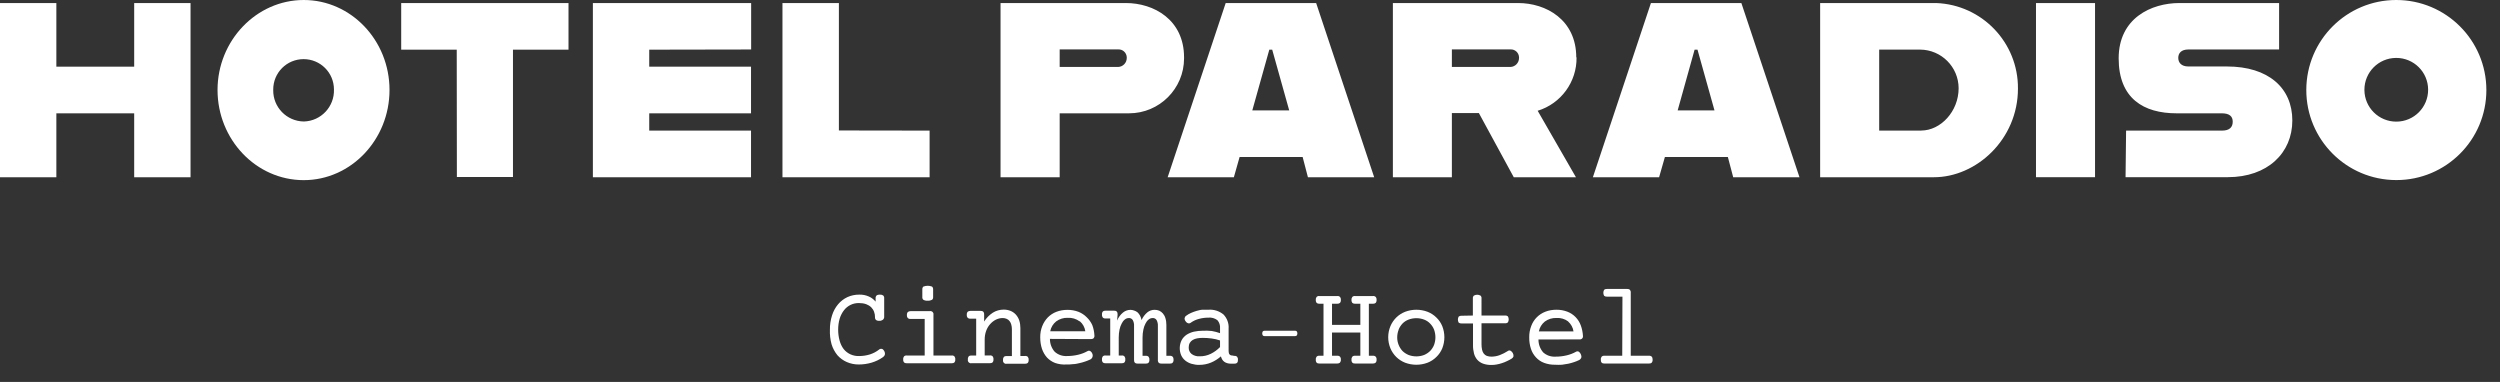
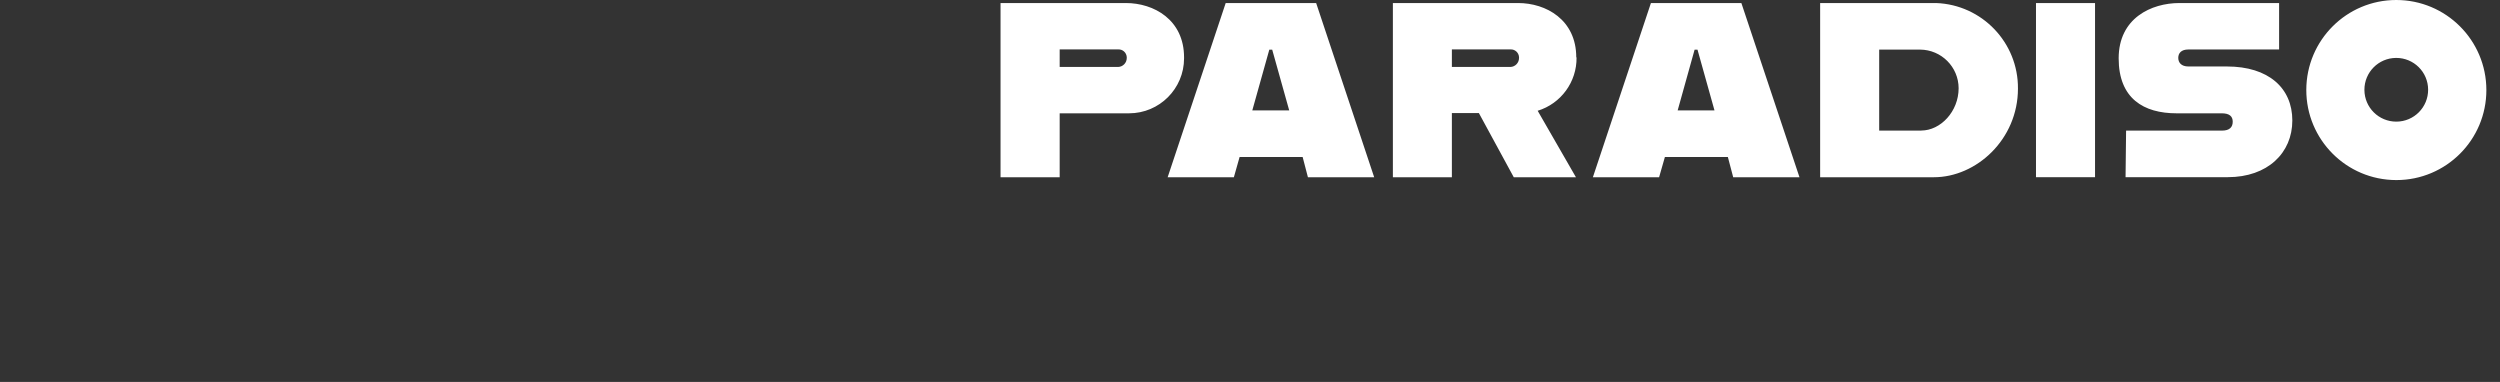
<svg xmlns="http://www.w3.org/2000/svg" width="144" height="22" viewBox="0 0 144 22" fill="none">
  <rect x="0" y="0" width="144" height="22" fill="#333333" stroke="none" />
-   <path d="M7.729 0.175V3.841H3.246V0.175H0V10.209H3.246V6.527H7.729V10.209H10.975V0.175H7.729ZM17.495 10.376C20.216 10.376 22.436 8.044 22.436 5.182C22.436 2.321 20.216 0 17.495 0C14.773 0 12.53 2.333 12.53 5.182C12.53 8.032 14.746 10.376 17.495 10.376ZM17.495 6.998C16.511 6.982 15.722 6.174 15.738 5.186V5.155C15.738 4.187 16.519 3.406 17.487 3.406C18.455 3.406 19.236 4.187 19.236 5.155C19.267 6.139 18.498 6.967 17.51 6.998C17.506 6.998 17.499 6.998 17.495 6.998ZM26.316 10.197H29.547V2.861H32.746V0.175H23.109V2.861H26.308L26.316 10.197ZM43.266 2.85V0.175H34.15V10.209H43.259V7.523H37.396V6.527H43.259V3.841H37.396V2.861L43.266 2.85ZM48.32 7.515V0.175H45.07V10.209H53.545V7.523L48.32 7.515Z" fill="white" />
  <path d="M64.847 0.175H57.631V10.209H61.037V6.527H65.033C66.783 6.527 68.202 5.108 68.202 3.359V3.308C68.202 1.135 66.46 0.175 64.851 0.175M64.4 3.857H61.037V2.846H64.403C64.664 2.83 64.885 3.029 64.901 3.289V3.343C64.901 3.619 64.68 3.849 64.403 3.857M75.336 10.209H79.153L75.81 0.175H70.6L67.257 10.209H71.071L71.401 9.043H75.032L75.336 10.209ZM72.132 6.36L73.112 2.861H73.279L74.259 6.36H72.132ZM90.793 3.308C90.793 1.135 89.052 0.175 87.442 0.175H80.23V10.209H83.628V6.512H85.183L87.193 10.209H90.774L88.57 6.38C89.915 5.968 90.828 4.716 90.809 3.308M83.628 2.846H86.999C87.259 2.83 87.481 3.029 87.496 3.289V3.343C87.496 3.619 87.275 3.849 86.999 3.857H83.628V2.846ZM99.832 10.209H103.65L100.303 0.175H95.093L91.75 10.209H95.564L95.898 9.043H99.525L99.832 10.209ZM96.633 6.36L97.609 2.861H97.776L98.755 6.36H96.633ZM111.526 0.175H104.84V10.209H111.39C113.832 10.209 116.234 8.036 116.234 5.101C116.254 2.457 114.17 0.276 111.526 0.175ZM110.663 7.523H108.241V2.857H110.597C111.822 2.865 112.813 3.857 112.817 5.081C112.817 6.423 111.775 7.519 110.663 7.519M117.273 10.205H120.674V0.175H117.273V10.205ZM122.432 10.205H128.321C130.611 10.205 132.038 8.813 132.038 6.94C132.038 5.066 130.662 3.829 128.271 3.829H126.051C125.635 3.829 125.468 3.596 125.468 3.332C125.468 3.067 125.635 2.85 126.051 2.85H131.276V0.175H125.534C123.924 0.175 122.035 1.038 122.035 3.359C122.035 5.68 123.481 6.527 125.371 6.527H127.975C128.407 6.527 128.605 6.695 128.605 7.01C128.605 7.324 128.422 7.523 127.991 7.523H122.463L122.432 10.205ZM138.033 10.372C140.898 10.372 143.219 8.048 143.215 5.182C143.211 2.317 140.89 0 138.025 0C135.164 0 132.847 2.317 132.843 5.178C132.839 8.044 135.156 10.368 138.021 10.372C138.025 10.372 138.029 10.372 138.033 10.372ZM138.033 7.006C137.018 7.01 136.194 6.193 136.19 5.178C136.186 4.164 137.003 3.34 138.017 3.336C139.032 3.332 139.856 4.148 139.86 5.163C139.864 6.178 139.048 7.002 138.033 7.006Z" fill="white" />
-   <path d="M76.234 20.492H75.997C75.938 20.485 75.88 20.504 75.837 20.543C75.802 20.593 75.783 20.652 75.791 20.714C75.783 20.776 75.798 20.838 75.837 20.889C75.88 20.928 75.938 20.943 75.997 20.939H77.027C77.085 20.939 77.14 20.924 77.182 20.889C77.221 20.838 77.241 20.776 77.233 20.714C77.241 20.652 77.221 20.59 77.182 20.543C77.14 20.504 77.085 20.485 77.027 20.492H76.724V19.155H78.356V20.492H78.053C77.995 20.485 77.937 20.504 77.894 20.543C77.859 20.593 77.839 20.652 77.847 20.714C77.839 20.776 77.855 20.838 77.894 20.889C77.937 20.928 77.995 20.943 78.053 20.939H79.084C79.142 20.939 79.196 20.924 79.239 20.889C79.278 20.838 79.297 20.776 79.29 20.714C79.297 20.652 79.278 20.59 79.239 20.543C79.196 20.504 79.142 20.485 79.084 20.492H78.846V17.495H79.084C79.138 17.499 79.196 17.483 79.239 17.448C79.278 17.398 79.297 17.336 79.29 17.273C79.297 17.211 79.278 17.149 79.239 17.102C79.196 17.063 79.142 17.044 79.084 17.052H78.053C77.995 17.044 77.937 17.063 77.894 17.102C77.859 17.153 77.839 17.211 77.847 17.273C77.839 17.336 77.859 17.398 77.894 17.448C77.941 17.483 77.995 17.499 78.053 17.495H78.356V18.712H76.724V17.495H77.027C77.081 17.499 77.14 17.483 77.182 17.448C77.221 17.398 77.241 17.336 77.233 17.273C77.241 17.211 77.221 17.149 77.182 17.102C77.14 17.063 77.085 17.044 77.027 17.052H75.997C75.938 17.044 75.88 17.063 75.837 17.102C75.802 17.153 75.783 17.211 75.791 17.273C75.783 17.336 75.802 17.398 75.837 17.448C75.884 17.483 75.938 17.499 75.997 17.495H76.234V20.492ZM80.087 20.061C80.164 20.247 80.281 20.419 80.425 20.562C80.573 20.706 80.748 20.819 80.938 20.893C81.354 21.048 81.809 21.048 82.225 20.893C82.415 20.819 82.59 20.706 82.734 20.562C82.882 20.422 82.998 20.251 83.076 20.061C83.236 19.653 83.236 19.198 83.076 18.79C82.998 18.599 82.882 18.428 82.734 18.288C82.59 18.144 82.415 18.032 82.225 17.958C81.809 17.802 81.354 17.802 80.938 17.958C80.748 18.032 80.573 18.144 80.425 18.288C80.281 18.432 80.164 18.603 80.087 18.79C79.919 19.198 79.919 19.653 80.087 20.061ZM80.561 18.984C80.611 18.856 80.689 18.739 80.782 18.638C80.88 18.537 81 18.459 81.132 18.409C81.42 18.3 81.743 18.3 82.03 18.409C82.163 18.459 82.279 18.537 82.376 18.638C82.474 18.739 82.551 18.856 82.602 18.984C82.652 19.128 82.68 19.276 82.68 19.427C82.68 19.579 82.652 19.727 82.602 19.866C82.551 19.995 82.474 20.115 82.376 20.216C82.275 20.314 82.159 20.391 82.03 20.446C81.743 20.555 81.42 20.555 81.132 20.446C81.004 20.391 80.883 20.314 80.782 20.216C80.588 20.003 80.479 19.727 80.479 19.439C80.479 19.287 80.506 19.136 80.561 18.996M84.18 18.187C84.122 18.183 84.068 18.199 84.021 18.234C83.959 18.343 83.959 18.475 84.021 18.584C84.068 18.619 84.122 18.634 84.18 18.63H84.845V19.866C84.841 20.034 84.861 20.201 84.903 20.364C84.938 20.496 85.004 20.621 85.094 20.726C85.187 20.827 85.3 20.901 85.428 20.947C85.584 21.002 85.751 21.025 85.914 21.021C86.015 21.021 86.112 21.013 86.21 20.994C86.311 20.974 86.416 20.951 86.513 20.916C86.614 20.885 86.711 20.846 86.805 20.799C86.898 20.757 86.987 20.71 87.073 20.656C87.123 20.628 87.158 20.582 87.178 20.527C87.189 20.391 87.119 20.263 86.999 20.197C86.948 20.177 86.89 20.185 86.847 20.22C86.703 20.314 86.548 20.391 86.388 20.453C86.237 20.512 86.078 20.539 85.914 20.543C85.821 20.543 85.728 20.531 85.642 20.5C85.572 20.473 85.51 20.426 85.463 20.364C85.413 20.298 85.382 20.22 85.366 20.139C85.343 20.034 85.335 19.929 85.335 19.824V18.619H86.696C86.754 18.626 86.808 18.607 86.855 18.572C86.917 18.463 86.917 18.331 86.855 18.222C86.808 18.187 86.754 18.168 86.696 18.175H85.335V17.192C85.343 17.133 85.323 17.071 85.281 17.029C85.16 16.959 85.012 16.959 84.892 17.029C84.853 17.071 84.829 17.133 84.837 17.192V18.175L84.18 18.187ZM90.972 19.548C91.065 19.567 91.159 19.505 91.178 19.412C91.182 19.388 91.182 19.369 91.178 19.346C91.166 19.14 91.124 18.937 91.054 18.743C90.988 18.564 90.887 18.401 90.754 18.265C90.622 18.129 90.463 18.024 90.284 17.954C90.078 17.876 89.86 17.837 89.642 17.841C89.429 17.841 89.215 17.876 89.013 17.954C88.636 18.098 88.34 18.397 88.2 18.774C88.119 18.984 88.08 19.206 88.084 19.427C88.08 19.653 88.111 19.874 88.181 20.088C88.239 20.275 88.34 20.442 88.472 20.586C88.601 20.726 88.76 20.834 88.939 20.901C89.145 20.978 89.363 21.013 89.58 21.009C89.709 21.017 89.841 21.017 89.969 21.009C90.109 20.99 90.214 20.974 90.331 20.951C90.447 20.928 90.556 20.893 90.665 20.858C90.762 20.827 90.856 20.788 90.945 20.745C91.007 20.718 91.054 20.667 91.081 20.605C91.097 20.543 91.089 20.477 91.062 20.419C91.038 20.356 90.999 20.302 90.949 20.263C90.894 20.228 90.828 20.228 90.774 20.263C90.607 20.356 90.424 20.426 90.237 20.469C90.027 20.52 89.814 20.543 89.596 20.543C89.335 20.558 89.083 20.473 88.888 20.298C88.71 20.092 88.612 19.828 88.616 19.555L90.972 19.548ZM90.323 18.517C90.49 18.665 90.603 18.867 90.634 19.089H88.639C88.682 18.863 88.803 18.665 88.982 18.521C89.176 18.378 89.409 18.308 89.65 18.315C89.895 18.3 90.136 18.37 90.331 18.517M93.441 20.492H92.415C92.356 20.485 92.298 20.504 92.255 20.543C92.22 20.593 92.201 20.652 92.208 20.714C92.201 20.776 92.216 20.838 92.255 20.889C92.298 20.928 92.356 20.943 92.415 20.939H94.98C95.039 20.943 95.097 20.928 95.14 20.889C95.179 20.838 95.198 20.776 95.19 20.714C95.194 20.652 95.179 20.59 95.14 20.543C95.097 20.504 95.039 20.485 94.98 20.492H93.931V16.865C93.939 16.803 93.919 16.741 93.884 16.69C93.837 16.655 93.783 16.64 93.725 16.644H92.558C92.5 16.64 92.446 16.655 92.399 16.69C92.337 16.799 92.337 16.931 92.399 17.04C92.446 17.075 92.5 17.091 92.558 17.087H93.453L93.441 20.492Z" fill="white" />
-   <path d="M72.848 19.05C72.809 19.05 72.77 19.058 72.739 19.085C72.692 19.159 72.692 19.252 72.739 19.326C72.77 19.353 72.809 19.365 72.848 19.361H74.585C74.624 19.361 74.663 19.353 74.694 19.326C74.741 19.252 74.741 19.159 74.694 19.085C74.663 19.058 74.624 19.046 74.585 19.05H72.848Z" fill="white" />
-   <path d="M50.968 20.434C50.983 20.36 50.968 20.282 50.929 20.216C50.882 20.138 50.832 20.096 50.781 20.092C50.731 20.084 50.676 20.099 50.637 20.134C50.478 20.259 50.299 20.352 50.109 20.414C49.907 20.477 49.697 20.508 49.487 20.508C49.316 20.515 49.141 20.48 48.985 20.41C48.834 20.34 48.701 20.239 48.596 20.107C48.487 19.963 48.41 19.8 48.363 19.625C48.305 19.419 48.278 19.201 48.278 18.988C48.278 18.77 48.305 18.556 48.367 18.35C48.421 18.175 48.503 18.012 48.616 17.868C48.822 17.6 49.145 17.448 49.483 17.456C49.623 17.456 49.763 17.475 49.895 17.522C50 17.561 50.097 17.619 50.179 17.697C50.252 17.771 50.311 17.86 50.346 17.957C50.385 18.055 50.4 18.159 50.4 18.264C50.392 18.323 50.416 18.385 50.455 18.428C50.509 18.467 50.579 18.486 50.645 18.478C50.715 18.486 50.781 18.467 50.84 18.428C50.89 18.393 50.925 18.334 50.929 18.272V17.184C50.937 17.125 50.913 17.063 50.874 17.02C50.816 16.982 50.75 16.966 50.68 16.97C50.614 16.966 50.544 16.982 50.49 17.02C50.451 17.063 50.427 17.125 50.435 17.184V17.374C50.33 17.246 50.198 17.145 50.046 17.079C49.871 17.001 49.685 16.966 49.494 16.97C49.257 16.97 49.024 17.016 48.81 17.114C48.604 17.211 48.421 17.351 48.274 17.526C48.118 17.712 48.002 17.926 47.928 18.159C47.842 18.428 47.799 18.708 47.803 18.988C47.792 19.271 47.823 19.555 47.897 19.827C47.967 20.057 48.083 20.274 48.235 20.461C48.383 20.628 48.565 20.76 48.767 20.85C48.989 20.947 49.226 20.997 49.467 20.994C49.716 20.994 49.965 20.959 50.202 20.889C50.439 20.819 50.665 20.71 50.867 20.566C50.917 20.531 50.956 20.48 50.968 20.418M53.258 20.477H52.231C52.173 20.469 52.115 20.488 52.072 20.527C52.037 20.578 52.017 20.636 52.025 20.698C52.017 20.76 52.033 20.823 52.072 20.873C52.115 20.912 52.173 20.927 52.231 20.924H54.817C54.875 20.927 54.933 20.912 54.976 20.873C55.015 20.823 55.031 20.76 55.023 20.698C55.031 20.636 55.011 20.578 54.976 20.527C54.933 20.488 54.875 20.469 54.817 20.477H53.767V18.144C53.79 18.047 53.732 17.946 53.635 17.922C53.611 17.915 53.584 17.915 53.561 17.922H52.445C52.387 17.922 52.332 17.938 52.29 17.973C52.251 18.023 52.231 18.086 52.239 18.148C52.231 18.21 52.251 18.272 52.29 18.319C52.332 18.358 52.387 18.377 52.445 18.369H53.262V20.48L53.258 20.477ZM53.748 16.67C53.751 16.608 53.732 16.55 53.685 16.507C53.526 16.445 53.347 16.445 53.188 16.507C53.141 16.55 53.122 16.608 53.126 16.67V17.106C53.118 17.168 53.141 17.23 53.188 17.269C53.266 17.312 53.351 17.328 53.437 17.32C53.522 17.328 53.608 17.308 53.685 17.269C53.732 17.23 53.755 17.168 53.748 17.106V16.67ZM56.224 20.477H55.956C55.897 20.473 55.839 20.488 55.796 20.527C55.761 20.578 55.742 20.636 55.75 20.698C55.726 20.795 55.785 20.896 55.882 20.92C55.905 20.927 55.932 20.927 55.956 20.92H57.017C57.075 20.924 57.134 20.908 57.176 20.869C57.215 20.819 57.231 20.756 57.223 20.694C57.231 20.632 57.212 20.574 57.176 20.523C57.134 20.484 57.075 20.465 57.017 20.473H56.718V19.551C56.718 19.384 56.745 19.217 56.803 19.058C56.854 18.914 56.932 18.782 57.033 18.669C57.126 18.564 57.239 18.474 57.363 18.412C57.484 18.354 57.616 18.319 57.752 18.319C57.834 18.319 57.911 18.334 57.985 18.366C58.051 18.393 58.11 18.439 58.152 18.498C58.199 18.556 58.23 18.622 58.249 18.696C58.273 18.778 58.285 18.867 58.285 18.953V20.508H57.981C57.923 20.504 57.865 20.519 57.822 20.558C57.787 20.609 57.767 20.667 57.775 20.729C57.752 20.826 57.81 20.927 57.907 20.951C57.931 20.959 57.958 20.959 57.981 20.951H59.043C59.101 20.955 59.159 20.939 59.202 20.9C59.241 20.85 59.256 20.788 59.249 20.725C59.256 20.663 59.237 20.605 59.202 20.554C59.159 20.515 59.101 20.496 59.043 20.504H58.774V18.898C58.774 18.747 58.755 18.599 58.708 18.455C58.666 18.331 58.599 18.218 58.514 18.121C58.428 18.027 58.323 17.953 58.207 17.907C58.082 17.856 57.95 17.833 57.818 17.833C57.596 17.833 57.379 17.891 57.192 18.008C56.986 18.14 56.815 18.315 56.687 18.521V18.132C56.694 18.07 56.679 18.008 56.64 17.957C56.597 17.918 56.539 17.903 56.481 17.907H55.894C55.835 17.907 55.781 17.922 55.738 17.957C55.699 18.008 55.68 18.07 55.688 18.132C55.68 18.194 55.699 18.257 55.738 18.303C55.781 18.342 55.835 18.362 55.894 18.354H56.228V20.469L56.224 20.477ZM62.833 19.532C62.891 19.536 62.946 19.52 62.992 19.485C63.028 19.439 63.047 19.384 63.039 19.326C63.028 19.12 62.989 18.918 62.915 18.723C62.837 18.552 62.728 18.401 62.592 18.272C62.46 18.136 62.297 18.031 62.122 17.961C61.916 17.883 61.698 17.845 61.48 17.848C61.263 17.848 61.049 17.883 60.846 17.961C60.664 18.031 60.497 18.14 60.357 18.28C60.217 18.424 60.108 18.595 60.034 18.782C59.952 18.991 59.913 19.213 59.917 19.435C59.917 19.66 59.948 19.882 60.018 20.096C60.081 20.278 60.178 20.449 60.306 20.593C60.438 20.733 60.598 20.838 60.776 20.908C60.986 20.978 61.204 21.009 61.426 20.994C61.554 20.994 61.686 20.994 61.815 20.974C61.951 20.974 62.059 20.939 62.176 20.916C62.289 20.892 62.398 20.861 62.507 20.823C62.604 20.791 62.697 20.753 62.79 20.71C62.853 20.683 62.899 20.632 62.923 20.57C62.946 20.512 62.946 20.442 62.923 20.383C62.903 20.321 62.864 20.267 62.81 20.228C62.755 20.193 62.689 20.193 62.635 20.228C62.468 20.321 62.285 20.391 62.098 20.434C61.888 20.484 61.675 20.508 61.457 20.508C61.196 20.523 60.94 20.434 60.749 20.259C60.571 20.057 60.473 19.792 60.477 19.52L62.833 19.532ZM62.203 18.509C62.374 18.657 62.483 18.859 62.514 19.081H60.493C60.535 18.855 60.656 18.657 60.835 18.513C61.029 18.369 61.266 18.296 61.507 18.307C61.748 18.292 61.989 18.366 62.184 18.509M64.373 18.121C64.38 18.058 64.365 17.996 64.326 17.946C64.283 17.907 64.225 17.891 64.167 17.895H63.681C63.622 17.891 63.564 17.907 63.521 17.946C63.482 17.996 63.467 18.058 63.475 18.121C63.467 18.183 63.486 18.241 63.521 18.292C63.564 18.331 63.622 18.35 63.681 18.342H63.949V20.477H63.681C63.622 20.469 63.564 20.488 63.521 20.527C63.486 20.578 63.467 20.636 63.475 20.698C63.467 20.76 63.482 20.823 63.521 20.873C63.564 20.912 63.622 20.927 63.681 20.924H64.61C64.668 20.927 64.726 20.912 64.769 20.873C64.808 20.823 64.824 20.76 64.816 20.698C64.824 20.636 64.804 20.578 64.769 20.527C64.726 20.488 64.668 20.469 64.61 20.477H64.439V19.439C64.439 19.287 64.454 19.131 64.485 18.984C64.509 18.863 64.552 18.743 64.61 18.634C64.653 18.544 64.711 18.467 64.789 18.404C64.851 18.35 64.929 18.323 65.01 18.319C65.104 18.311 65.197 18.354 65.247 18.436C65.302 18.54 65.329 18.657 65.321 18.774V20.718C65.314 20.78 65.329 20.842 65.368 20.892C65.411 20.931 65.469 20.947 65.527 20.943H65.998C66.056 20.947 66.114 20.931 66.157 20.892C66.196 20.842 66.212 20.78 66.204 20.718C66.212 20.655 66.192 20.597 66.157 20.547C66.114 20.508 66.056 20.488 65.998 20.496H65.811V19.439C65.811 19.287 65.827 19.131 65.858 18.984C65.881 18.863 65.924 18.743 65.982 18.634C66.025 18.544 66.083 18.467 66.161 18.404C66.223 18.35 66.301 18.323 66.383 18.319C66.476 18.311 66.569 18.354 66.62 18.436C66.674 18.54 66.701 18.657 66.694 18.774V20.718C66.686 20.78 66.701 20.842 66.74 20.892C66.783 20.931 66.841 20.947 66.9 20.943H67.386C67.444 20.947 67.502 20.931 67.545 20.892C67.584 20.842 67.603 20.78 67.596 20.718C67.6 20.655 67.584 20.593 67.545 20.547C67.502 20.508 67.444 20.488 67.386 20.496H67.183V18.719C67.183 18.587 67.168 18.455 67.129 18.331C67.102 18.229 67.051 18.136 66.985 18.058C66.927 17.988 66.853 17.934 66.771 17.895C66.686 17.86 66.596 17.845 66.507 17.845C66.355 17.845 66.208 17.895 66.091 17.988C65.947 18.109 65.831 18.264 65.753 18.436C65.737 18.346 65.706 18.257 65.663 18.175C65.624 18.105 65.578 18.043 65.519 17.988C65.457 17.942 65.387 17.903 65.314 17.883C65.247 17.86 65.181 17.848 65.111 17.848C64.956 17.848 64.808 17.903 64.688 18C64.536 18.124 64.419 18.284 64.345 18.467L64.373 18.121ZM70.982 20.477C70.838 20.477 70.768 20.391 70.768 20.22V18.929C70.791 18.63 70.682 18.334 70.476 18.117C70.231 17.915 69.916 17.813 69.602 17.841C69.489 17.837 69.376 17.837 69.263 17.841C69.151 17.841 69.038 17.88 68.925 17.907C68.816 17.938 68.711 17.977 68.606 18.023C68.505 18.066 68.412 18.121 68.323 18.187C68.276 18.218 68.245 18.268 68.233 18.323C68.229 18.389 68.249 18.455 68.291 18.505C68.326 18.564 68.381 18.603 68.443 18.622C68.498 18.634 68.552 18.622 68.595 18.583C68.739 18.482 68.898 18.408 69.069 18.366C69.244 18.319 69.423 18.296 69.602 18.296C69.788 18.276 69.975 18.331 70.123 18.443C70.235 18.572 70.29 18.739 70.274 18.91V19.19C70.119 19.135 69.959 19.093 69.796 19.065C69.625 19.046 69.45 19.042 69.279 19.05C69.108 19.05 68.937 19.069 68.77 19.104C68.622 19.139 68.478 19.198 68.35 19.279C68.229 19.361 68.132 19.466 68.062 19.594C67.926 19.866 67.918 20.189 68.039 20.469C68.093 20.585 68.171 20.686 68.272 20.768C68.377 20.854 68.501 20.916 68.63 20.955C68.778 20.997 68.929 21.021 69.081 21.017C69.31 21.017 69.539 20.974 69.753 20.885C69.963 20.799 70.154 20.675 70.325 20.527C70.34 20.593 70.368 20.655 70.403 20.714C70.469 20.819 70.574 20.889 70.694 20.92C70.756 20.939 70.822 20.947 70.888 20.947H71.098C71.157 20.951 71.215 20.935 71.258 20.896C71.297 20.846 71.312 20.784 71.305 20.721C71.312 20.659 71.293 20.601 71.258 20.55C71.215 20.512 71.157 20.492 71.098 20.5L70.982 20.477ZM70.274 19.991C70.119 20.15 69.94 20.282 69.742 20.379C69.543 20.477 69.322 20.527 69.1 20.523C68.937 20.535 68.77 20.488 68.638 20.391C68.521 20.298 68.459 20.15 68.47 20.002C68.47 19.913 68.49 19.827 68.532 19.75C68.575 19.68 68.63 19.625 68.7 19.582C68.778 19.536 68.867 19.505 68.956 19.489C69.065 19.47 69.174 19.462 69.283 19.462C69.454 19.462 69.625 19.474 69.796 19.497C69.959 19.52 70.119 19.555 70.274 19.61V19.991Z" fill="white" />
</svg>